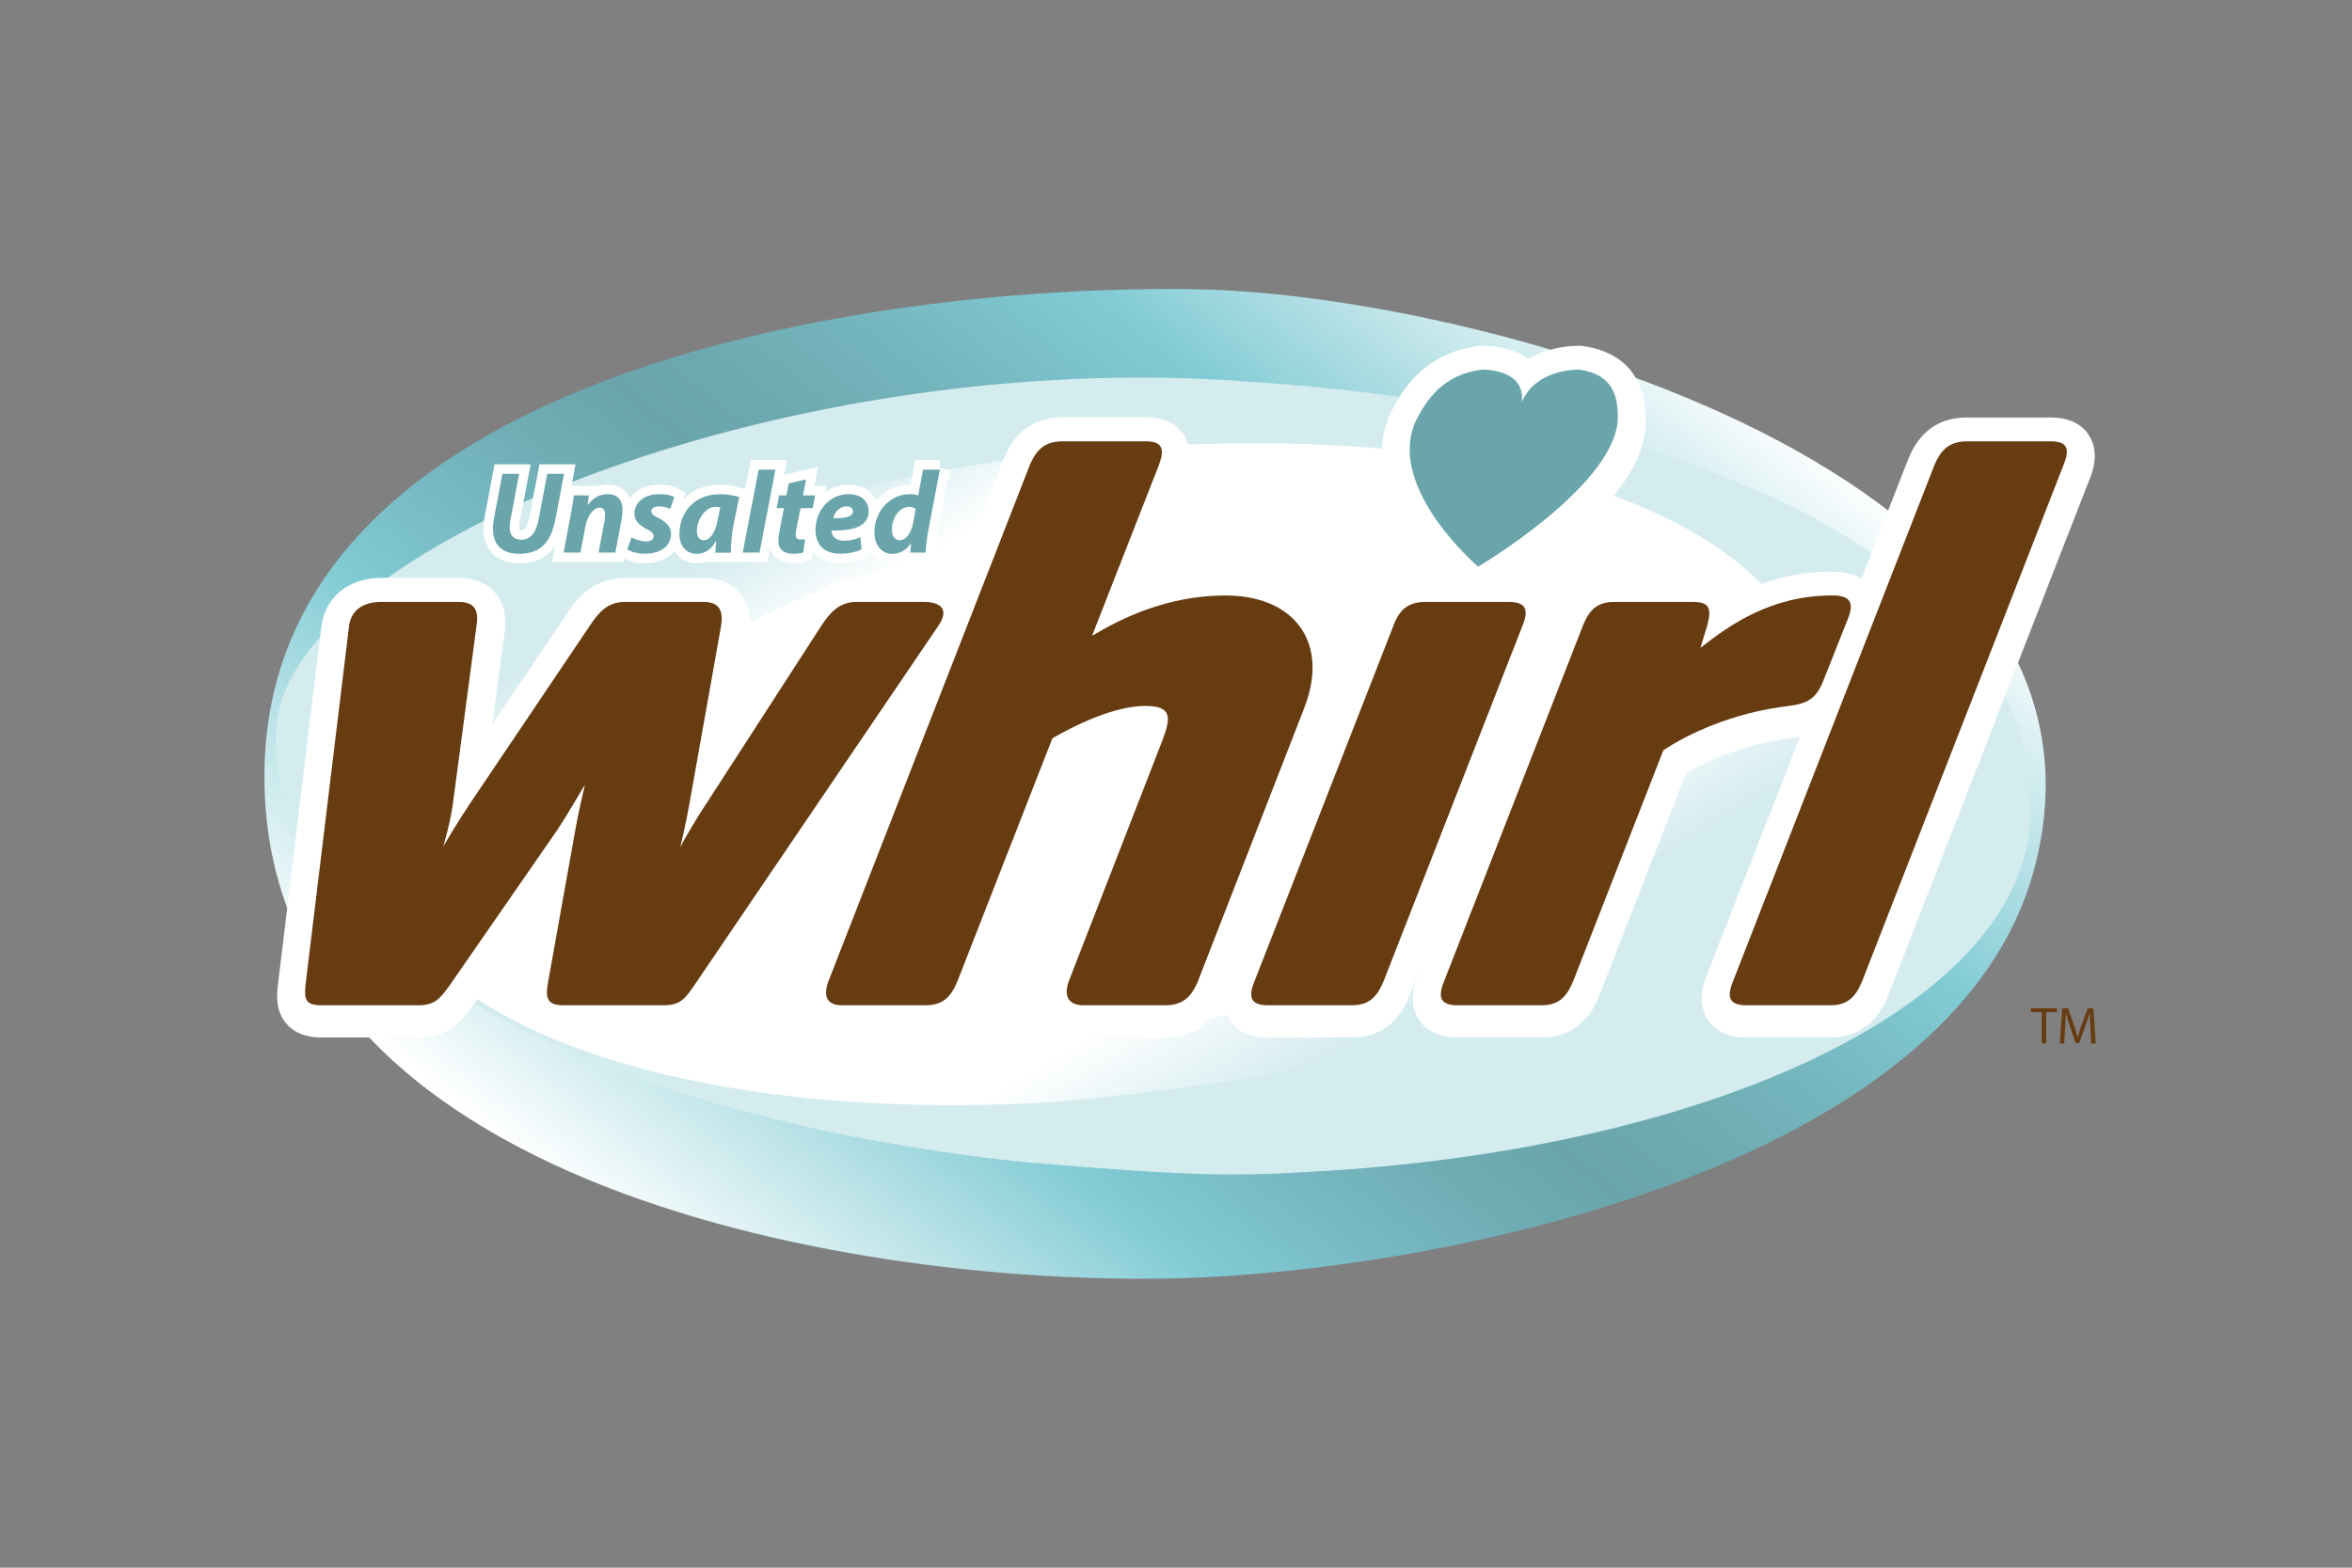
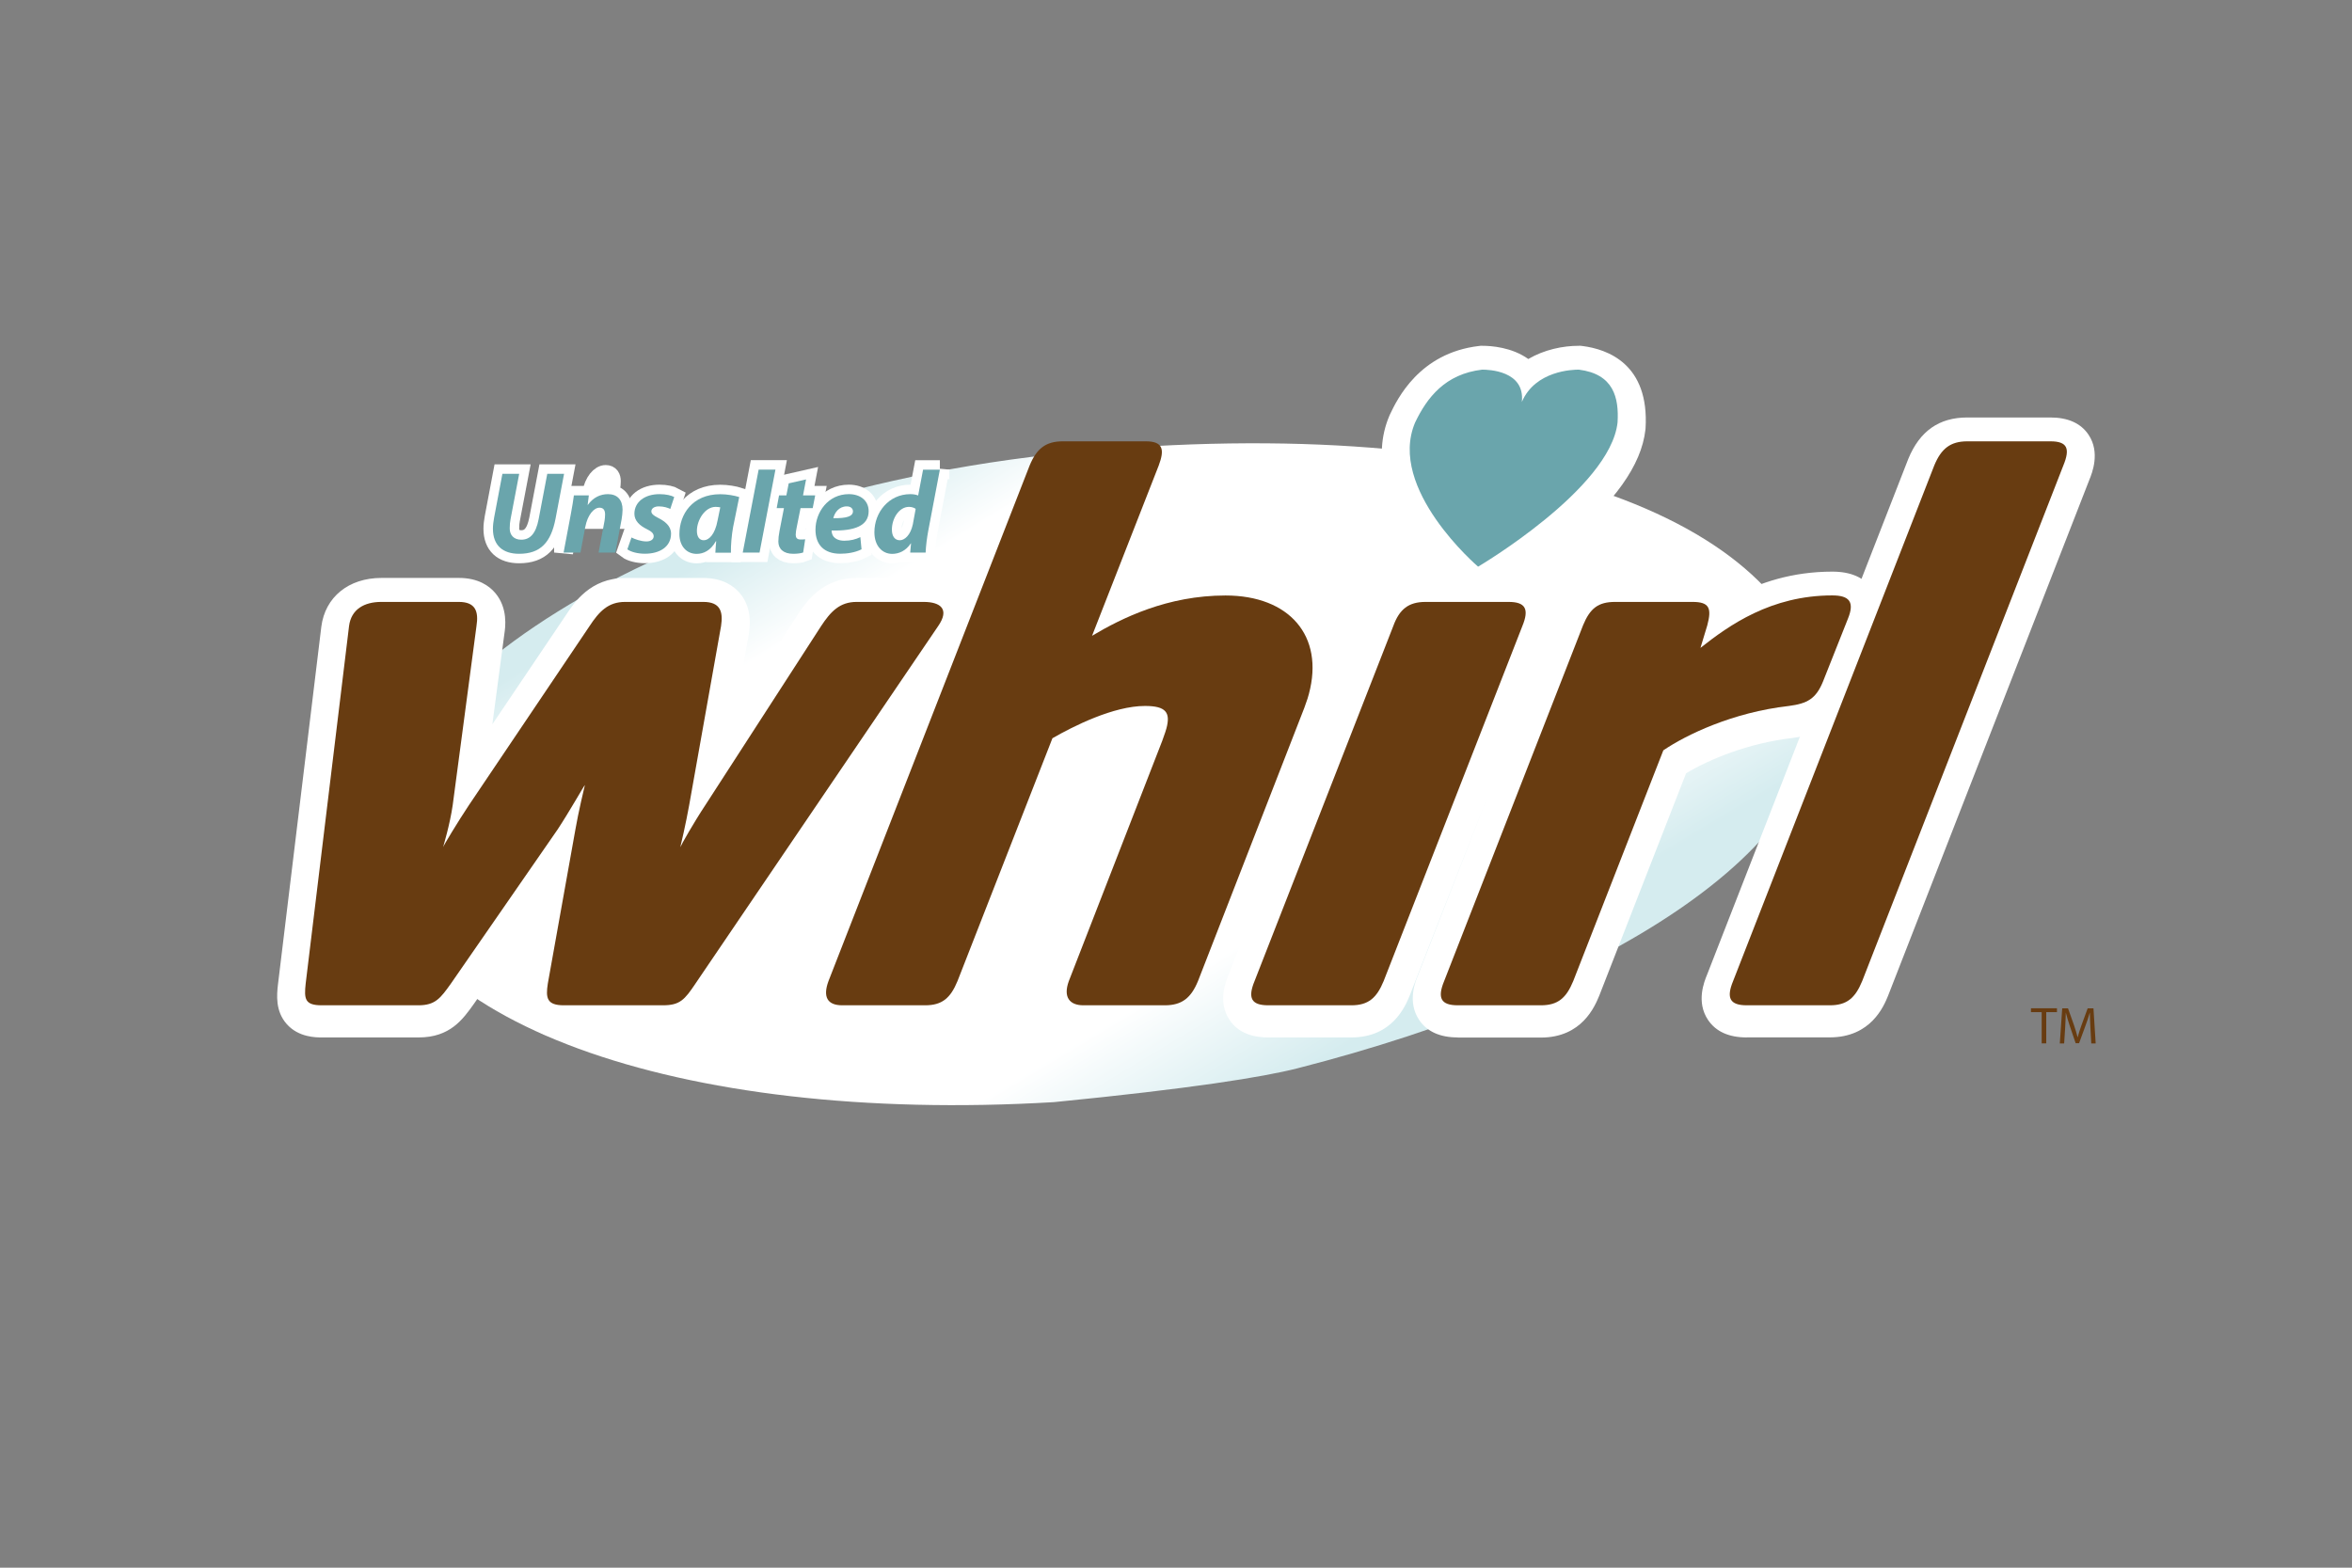
<svg xmlns="http://www.w3.org/2000/svg" version="1.1" id="Layer_1" x="0px" y="0px" viewBox="0 0 340.16 226.77" style="enable-background:new 0 0 340.16 226.77;" xml:space="preserve">
  <rect x="0" y="0" width="340.16" height="226.77" fill="#808080" stroke="none" />
  <style type="text/css">
	.st0{fill:url(#SVGID_1_);}
	.st1{fill:#D5ECEF;}
	.st2{fill:url(#SVGID_2_);}
	.st3{fill:#FFFFFF;}
	.st4{fill:#683C11;}
	.st5{fill:#6AA5AC;}
	.st6{fill:none;stroke:#FFFFFF;stroke-width:2.739;}
</style>
  <g>
    <g>
      <linearGradient id="SVGID_1_" gradientUnits="userSpaceOnUse" x1="5744.465" y1="1366.512" x2="5884.546" y2="1226.43" gradientTransform="matrix(-0.995 0.104 -0.104 -0.995 6083.516 796.207)">
        <stop offset="0" style="stop-color:#FFFFFF" />
        <stop offset="0.247" style="stop-color:#81CBD4" />
        <stop offset="0.251" style="stop-color:#81CAD4" />
        <stop offset="0.366" style="stop-color:#75B6BE" />
        <stop offset="0.459" style="stop-color:#6DA9B1" />
        <stop offset="0.52" style="stop-color:#6AA5AC" />
        <stop offset="0.576" style="stop-color:#6EABB3" />
        <stop offset="0.672" style="stop-color:#78BBC4" />
        <stop offset="0.75" style="stop-color:#81CBD4" />
        <stop offset="1" style="stop-color:#FFFFFF" />
      </linearGradient>
-       <path class="st0" d="M38.25,111.54c-0.77,61,87.65,74.69,132.78,73.35c37.28-1.11,111.61-15.89,123.18-59.22    c15.32-57.36-80.08-83.08-121.01-83.82C126.52,41.02,38.97,53.72,38.25,111.54z" />
-       <path class="st1" d="M39.96,105.1c-2.54,29.83,42.9,56.26,108.73,63.06c23.99,2.01,29.84,2.04,43.07,1.22    c54.99-3.42,99.57-23.34,101.84-50.08c2.64-31.01-36.27-59.71-116.77-64.34C112.21,51.24,42.18,78.99,39.96,105.1L39.96,105.1z" />
      <linearGradient id="SVGID_2_" gradientUnits="userSpaceOnUse" x1="5797.38" y1="1248.429" x2="5843.047" y2="1346.362" gradientTransform="matrix(-0.995 0.104 -0.104 -0.995 6083.516 796.207)">
        <stop offset="0" style="stop-color:#D5ECEF" />
        <stop offset="0.19" style="stop-color:#FFFFFF" />
        <stop offset="0.85" style="stop-color:#FFFFFF" />
        <stop offset="1" style="stop-color:#D5ECEF" />
      </linearGradient>
      <path class="st2" d="M54.14,123.4c2.48,24.16,43.45,39.27,98.29,36.03c19.87-1.96,30.26-3.63,35.2-4.89    c44-11.25,77.57-31.88,75.35-53.54c-2.58-25.12-42.07-41.22-104.95-35.84C92.46,70.76,51.98,102.26,54.14,123.4L54.14,123.4z" />
-       <path class="st3" d="M87.49,114.34c0.69,19.17,31.09,34.11,69.9,34.67c14.14-0.15,34.91-5.24,34.91-5.24    c29.07-5.47,49.3-17.45,48.69-34.64c-0.71-19.92-32.13-38.96-74.95-34.46C117.28,79.79,86.9,97.57,87.49,114.34L87.49,114.34z" />
    </g>
    <g>
      <g>
        <path class="st3" d="M81.54,150.07c-0.84,0-3.41,0-5.15-2.03c-1.75-2.04-1.35-4.58-1.16-5.8l1.62-9.04l-8.28,11.97     c-1.65,2.32-3.49,4.9-8.03,4.9h-14c-0.83,0-3.34,0-5.05-1.91c-1.71-1.91-1.45-4.31-1.29-5.74l6.27-51.75     c0.54-4.3,3.95-7.07,8.7-7.07h11.2c2.81,0,4.4,1.17,5.24,2.16c1.88,2.2,1.48,4.99,1.33,5.97l-1.73,13.04L81.9,88.9     c1.11-1.69,3.48-5.29,8.5-5.29h11.32c2.81,0,4.4,1.17,5.25,2.16c1.92,2.24,1.47,5.09,1.32,6.02l-1.99,11.17l9.05-14     c1.15-1.75,3.52-5.35,8.54-5.35h9.69c4.04,0,5.69,1.99,6.31,3.18c0.6,1.16,1.29,3.56-0.89,6.69l-35.07,51.66     c-1.53,2.3-3.29,4.93-8.05,4.93H81.54z" />
-         <path class="st3" d="M156.69,150.07c-3.15,0-4.74-1.61-5.41-2.57c-0.85-1.21-1.62-3.31-0.49-6.38l13.3-34.21     c-2.32,0.38-5.37,1.55-8.62,3.31l-13.2,33.77c-0.64,1.55-2.5,6.08-8.45,6.08H121.8c-3.14,0-4.71-1.57-5.36-2.51     c-0.83-1.2-1.59-3.29-0.42-6.45l29.14-74.72c1.66-4.05,4.46-6.01,8.54-6.01h12.02c2.47,0,4.29,0.82,5.41,2.44     c1.75,2.51,0.66,5.43,0.25,6.53l-5.98,15.28c3.36-1.11,7.38-1.96,11.85-1.96c6,0,10.92,2.1,13.85,5.93     c2.73,3.56,3.49,8.33,2.12,13.41c-0.13,0.49-0.3,1.08-0.76,2.33l-15.44,39.7c-1.66,4.05-4.46,6.01-8.54,6.01H156.69z" />
        <path class="st3" d="M183.42,150.07c-2.59,0-4.47-0.85-5.6-2.54c-1.75-2.61-0.53-5.58-0.13-6.55l20.02-51.24     c1.49-4.06,4.34-6.12,8.46-6.12h12.02c2.59,0,4.47,0.85,5.6,2.54c1.75,2.61,0.53,5.58,0.13,6.55l-20.03,51.28     c-0.64,1.55-2.5,6.08-8.45,6.08H183.42z" />
        <path class="st3" d="M210.84,150.07c-2.59,0-4.47-0.85-5.6-2.54c-1.73-2.58-0.56-5.51-0.14-6.52l20.08-51.43     c1.07-2.6,3.07-5.96,8.42-5.96h11.2c0.9,0,3.65,0,5.36,2.23c0.13,0.17,0.25,0.35,0.36,0.53c4-2.14,8.73-3.69,14.49-3.69     c2.7,0,4.65,0.87,5.8,2.59c1.16,1.73,1.22,3.87,0.19,6.38l-3.59,9.06c-1.89,4.61-5.03,5.62-8.15,6.03     c-6.36,0.73-12.02,3.07-15.41,5.11l-12.55,32.15c-0.64,1.55-2.5,6.08-8.45,6.08H210.84z" />
        <path class="st3" d="M252.62,150.07c-2.59,0-4.47-0.85-5.6-2.54c-1.73-2.58-0.56-5.51-0.14-6.52l29.1-74.61     c1.66-4.05,4.46-6.01,8.54-6.01h12.02c2.55,0,4.41,0.84,5.52,2.5c1.71,2.56,0.52,5.53,0.1,6.55l-29.1,74.61     c-0.61,1.49-2.47,6.01-8.42,6.01H252.62z" />
        <path class="st3" d="M211.15,85.65c-0.63-0.54-15.38-13.32-10.21-25.51l0.07-0.16c1.05-2.21,4.25-8.92,12.88-9.93l0.24-0.03h0.24     c1.31,0,4.28,0.21,6.66,1.91c2.31-1.35,4.98-1.91,7.32-1.91h0.25l0.25,0.03c3.65,0.46,9.7,2.61,9.14,11.91l-0.01,0.1l-0.01,0.1     c-0.57,5.14-4.48,10.61-11.95,16.71c-5.09,4.16-9.98,7.06-10.19,7.18l-2.49,1.47L211.15,85.65z" />
      </g>
      <g>
        <g>
          <path class="st4" d="M133.58,87.07c2.45,0,3.8,1.05,2.1,3.5l-35.09,51.7c-1.56,2.33-2.25,3.15-4.7,3.15H81.54      c-2.45,0-2.64-1.05-2.31-3.15l3.99-22.29c0.39-2.33,1.34-6.3,1.37-6.42c-0.15,0.12-2.17,3.73-3.94,6.42l-15.43,22.29      c-1.5,2.1-2.25,3.15-4.7,3.15h-14c-2.45,0-2.55-0.93-2.31-3.15l6.27-51.7c0.31-2.45,2.22-3.5,4.67-3.5h11.2      c2.45,0,2.89,1.4,2.56,3.5l-3.44,25.91c-0.4,2.8-1.36,5.95-1.39,6.07c0.06-0.23,2.17-3.73,3.73-6.07l17.45-25.91      c1.38-2.1,2.69-3.5,5.14-3.5h11.32c2.45,0,2.89,1.4,2.56,3.5l-4.61,25.91c-0.46,2.57-1.21,5.83-1.28,6.07      c0.06-0.23,2.05-3.73,3.61-6.07l16.75-25.91c1.38-2.1,2.69-3.5,5.14-3.5H133.58z" />
          <path class="st4" d="M157.94,91.97c4.31-2.57,10.9-5.83,19.3-5.83c9.22,0,14.31,5.83,12.06,14.24      c-0.09,0.35-0.22,0.82-0.65,1.98l-15.39,39.56c-1.01,2.45-2.34,3.5-4.79,3.5h-11.79c-1.98,0-2.95-1.17-2.1-3.5l13.52-34.78      c0.43-1.17,0.52-1.52,0.59-1.75c0.63-2.33-0.06-3.27-3.09-3.27c-4.55,0-10.35,2.92-13.39,4.67l-13.73,35.13      c-1.01,2.45-2.22,3.5-4.67,3.5H121.8c-2.1,0-2.84-1.17-1.98-3.5l29.09-74.58c1.01-2.45,2.34-3.5,4.79-3.5h12.02      c2.57,0,2.69,1.28,1.86,3.5L157.94,91.97z" />
          <path class="st4" d="M200.11,141.92c-1.01,2.45-2.22,3.5-4.67,3.5h-12.02c-2.45,0-2.99-1.05-1.98-3.5l20.06-51.35      c0.89-2.45,2.22-3.5,4.67-3.5h12.02c2.45,0,2.99,1.05,1.98,3.5L200.11,141.92z" />
          <path class="st4" d="M267.25,89.52l-3.61,9.1c-1.01,2.45-2.24,3.15-4.91,3.5c-8.19,0.93-14.9,4.2-18.17,6.42l-13.03,33.38      c-1.01,2.45-2.22,3.5-4.67,3.5h-12.02c-2.45,0-2.99-1.05-1.98-3.5l20.09-51.47c1.01-2.45,2.19-3.38,4.64-3.38h11.2      c2.45,0,2.78,0.93,2.13,3.38l-0.99,3.27c4.14-3.27,10.2-7.59,19.07-7.59C267.46,86.13,268.26,87.07,267.25,89.52z" />
          <path class="st4" d="M269.32,141.92c-1.01,2.45-2.22,3.5-4.67,3.5h-12.02c-2.45,0-2.99-1.05-1.98-3.5l29.09-74.58      c1.01-2.45,2.34-3.5,4.79-3.5h12.02c2.45,0,2.87,1.05,1.86,3.5L269.32,141.92z" />
        </g>
        <path class="st5" d="M233.94,61.12c0.22-3.6-0.57-7.02-5.6-7.65c-0.9,0-6.27,0.14-8.23,4.64c-0.02,0.08-0.03,0.08-0.01,0     c0.46-4.5-4.84-4.64-5.74-4.64c-5.36,0.63-7.98,4.05-9.7,7.65c-4.07,9.6,9.11,20.85,9.11,20.85S232.87,70.72,233.94,61.12z" />
      </g>
    </g>
    <g>
      <path class="st4" d="M295.27,146.41h-1.54v-0.56h3.76v0.56h-1.55v4.52h-0.66V146.41z" />
      <path class="st4" d="M302.33,148.7c-0.04-0.71-0.08-1.56-0.08-2.19h-0.02c-0.17,0.6-0.38,1.23-0.64,1.93l-0.9,2.46h-0.5    l-0.82-2.42c-0.24-0.72-0.44-1.37-0.59-1.97h-0.01c-0.02,0.63-0.05,1.48-0.1,2.25l-0.14,2.18h-0.63l0.35-5.08h0.84l0.87,2.46    c0.21,0.63,0.38,1.18,0.51,1.71h0.02c0.13-0.51,0.31-1.07,0.54-1.71l0.9-2.46h0.84l0.32,5.08h-0.64L302.33,148.7z" />
    </g>
    <g>
      <path class="st6" d="M75.09,68.54l-1.25,6.56c-0.08,0.39-0.12,0.84-0.12,1.35c0,0.91,0.56,1.62,1.66,1.62    c1.27,0,2.11-0.85,2.52-2.96l1.25-6.57h2.43l-1.23,6.47c-0.66,3.45-2.18,5.1-5.27,5.1c-2.35,0-3.79-1.2-3.79-3.63    c0-0.49,0.07-1.05,0.17-1.59l1.2-6.35H75.09z" />
-       <path class="st6" d="M81.51,79.93l1.05-5.58c0.2-1.05,0.34-1.96,0.44-2.69h2.16l-0.17,1.37h0.03c0.78-1.08,1.81-1.55,2.91-1.55    c1.35,0,2.11,0.83,2.11,2.25c0,0.37-0.07,1-0.14,1.4L89,79.93h-2.43l0.86-4.58c0.05-0.29,0.08-0.63,0.08-0.93    c0-0.57-0.2-0.98-0.81-0.98c-0.79,0-1.72,1-2.06,2.82l-0.69,3.67H81.51z" />
+       <path class="st6" d="M81.51,79.93l1.05-5.58c0.2-1.05,0.34-1.96,0.44-2.69h2.16l-0.17,1.37h0.03c0.78-1.08,1.81-1.55,2.91-1.55    c1.35,0,2.11,0.83,2.11,2.25c0,0.37-0.07,1-0.14,1.4h-2.43l0.86-4.58c0.05-0.29,0.08-0.63,0.08-0.93    c0-0.57-0.2-0.98-0.81-0.98c-0.79,0-1.72,1-2.06,2.82l-0.69,3.67H81.51z" />
      <path class="st6" d="M91.33,77.75c0.47,0.24,1.37,0.57,2.16,0.57c0.69,0,1.05-0.34,1.05-0.74s-0.27-0.69-1.03-1.06    c-0.96-0.47-1.76-1.17-1.76-2.2c0-1.71,1.5-2.84,3.63-2.84c0.96,0,1.72,0.19,2.13,0.42l-0.57,1.72c-0.35-0.17-0.93-0.37-1.66-0.37    c-0.64,0-1.08,0.29-1.08,0.73c0,0.34,0.34,0.62,1.01,0.95c0.9,0.46,1.84,1.12,1.84,2.26c0,1.89-1.61,2.91-3.79,2.91    c-1.05,0-2.04-0.27-2.53-0.64L91.33,77.75z" />
      <path class="st6" d="M103.46,79.93c0.02-0.49,0.07-1.05,0.12-1.64h-0.05c-0.76,1.37-1.81,1.83-2.77,1.83    c-1.49,0-2.5-1.15-2.5-2.87c0-2.79,1.84-5.76,5.91-5.76c0.98,0,2.04,0.19,2.74,0.41l-0.88,4.33c-0.2,1.06-0.35,2.69-0.32,3.72    H103.46z M104.17,73.39c-0.19-0.03-0.42-0.07-0.66-0.07c-1.57,0-2.72,1.93-2.72,3.46c0,0.81,0.32,1.37,1,1.37    c0.73,0,1.62-0.83,1.99-2.86L104.17,73.39z" />
      <path class="st6" d="M107.42,79.93l2.3-12h2.43l-2.3,12H107.42z" />
      <path class="st6" d="M116.58,69.35l-0.44,2.31h1.76l-0.36,1.84h-1.76l-0.56,2.8c-0.07,0.34-0.14,0.76-0.14,1.05    c0,0.41,0.17,0.69,0.69,0.69c0.22,0,0.46,0,0.68-0.03l-0.29,1.91c-0.3,0.12-0.91,0.19-1.44,0.19c-1.45,0-2.15-0.74-2.15-1.77    c0-0.46,0.05-0.91,0.17-1.54l0.64-3.3h-1.05l0.34-1.84h1.06l0.34-1.74L116.58,69.35z" />
      <path class="st6" d="M124.6,79.46c-0.96,0.49-2.16,0.64-3.08,0.64c-2.37,0-3.58-1.33-3.58-3.48c0-2.52,1.82-5.14,4.82-5.14    c1.67,0,2.87,0.93,2.87,2.47c0,2.11-2.04,2.87-5.36,2.79c0,0.24,0.08,0.61,0.25,0.84c0.32,0.42,0.88,0.64,1.59,0.64    c0.9,0,1.66-0.2,2.32-0.52L124.6,79.46z M122.46,73.25c-1.13,0-1.77,0.93-1.94,1.71c1.89,0.02,2.84-0.25,2.84-1    C123.35,73.54,123.02,73.25,122.46,73.25z" />
      <path class="st6" d="M135.93,67.93l-1.67,8.79c-0.2,1.06-0.35,2.23-0.39,3.21h-2.23l0.12-1.33h-0.03c-0.73,1.1-1.74,1.52-2.7,1.52    c-1.4,0-2.57-1.12-2.57-3.13c0-2.87,2.08-5.51,5.2-5.51c0.34,0,0.78,0.05,1.13,0.19l0.71-3.73H135.93z M132.43,73.61    c-0.19-0.15-0.56-0.29-0.96-0.29c-1.45,0-2.48,1.69-2.48,3.28c0,1,0.44,1.55,1.15,1.55c0.69,0,1.55-0.74,1.88-2.31L132.43,73.61z" />
    </g>
    <g>
      <path class="st5" d="M75.09,68.54l-1.25,6.56c-0.08,0.39-0.12,0.84-0.12,1.35c0,0.91,0.56,1.62,1.66,1.62    c1.27,0,2.11-0.85,2.52-2.96l1.25-6.57h2.43l-1.23,6.47c-0.66,3.45-2.18,5.1-5.27,5.1c-2.35,0-3.79-1.2-3.79-3.63    c0-0.49,0.07-1.05,0.17-1.59l1.2-6.35H75.09z" />
      <path class="st5" d="M81.51,79.93l1.05-5.58c0.2-1.05,0.34-1.96,0.44-2.69h2.16l-0.17,1.37h0.03c0.78-1.08,1.81-1.55,2.91-1.55    c1.35,0,2.11,0.83,2.11,2.25c0,0.37-0.07,1-0.14,1.4L89,79.93h-2.43l0.86-4.58c0.05-0.29,0.08-0.63,0.08-0.93    c0-0.57-0.2-0.98-0.81-0.98c-0.79,0-1.72,1-2.06,2.82l-0.69,3.67H81.51z" />
      <path class="st5" d="M91.33,77.75c0.47,0.24,1.37,0.57,2.16,0.57c0.69,0,1.05-0.34,1.05-0.74s-0.27-0.69-1.03-1.06    c-0.96-0.47-1.76-1.17-1.76-2.2c0-1.71,1.5-2.84,3.63-2.84c0.96,0,1.72,0.19,2.13,0.42l-0.57,1.72c-0.35-0.17-0.93-0.37-1.66-0.37    c-0.64,0-1.08,0.29-1.08,0.73c0,0.34,0.34,0.62,1.01,0.95c0.9,0.46,1.84,1.12,1.84,2.26c0,1.89-1.61,2.91-3.79,2.91    c-1.05,0-2.04-0.27-2.53-0.64L91.33,77.75z" />
      <path class="st5" d="M103.46,79.93c0.02-0.49,0.07-1.05,0.12-1.64h-0.05c-0.76,1.37-1.81,1.83-2.77,1.83    c-1.49,0-2.5-1.15-2.5-2.87c0-2.79,1.84-5.76,5.91-5.76c0.98,0,2.04,0.19,2.74,0.41l-0.88,4.33c-0.2,1.06-0.35,2.69-0.32,3.72    H103.46z M104.17,73.39c-0.19-0.03-0.42-0.07-0.66-0.07c-1.57,0-2.72,1.93-2.72,3.46c0,0.81,0.32,1.37,1,1.37    c0.73,0,1.62-0.83,1.99-2.86L104.17,73.39z" />
      <path class="st5" d="M107.42,79.93l2.3-12h2.43l-2.3,12H107.42z" />
      <path class="st5" d="M116.58,69.35l-0.44,2.31h1.76l-0.36,1.84h-1.76l-0.56,2.8c-0.07,0.34-0.14,0.76-0.14,1.05    c0,0.41,0.17,0.69,0.69,0.69c0.22,0,0.46,0,0.68-0.03l-0.29,1.91c-0.3,0.12-0.91,0.19-1.44,0.19c-1.45,0-2.15-0.74-2.15-1.77    c0-0.46,0.05-0.91,0.17-1.54l0.64-3.3h-1.05l0.34-1.84h1.06l0.34-1.74L116.58,69.35z" />
      <path class="st5" d="M124.6,79.46c-0.96,0.49-2.16,0.64-3.08,0.64c-2.37,0-3.58-1.33-3.58-3.48c0-2.52,1.82-5.14,4.82-5.14    c1.67,0,2.87,0.93,2.87,2.47c0,2.11-2.04,2.87-5.36,2.79c0,0.24,0.08,0.61,0.25,0.84c0.32,0.42,0.88,0.64,1.59,0.64    c0.9,0,1.66-0.2,2.32-0.52L124.6,79.46z M122.46,73.25c-1.13,0-1.77,0.93-1.94,1.71c1.89,0.02,2.84-0.25,2.84-1    C123.35,73.54,123.02,73.25,122.46,73.25z" />
      <path class="st5" d="M135.93,67.93l-1.67,8.79c-0.2,1.06-0.35,2.23-0.39,3.21h-2.23l0.12-1.33h-0.03c-0.73,1.1-1.74,1.52-2.7,1.52    c-1.4,0-2.57-1.12-2.57-3.13c0-2.87,2.08-5.51,5.2-5.51c0.34,0,0.78,0.05,1.13,0.19l0.71-3.73H135.93z M132.43,73.61    c-0.19-0.15-0.56-0.29-0.96-0.29c-1.45,0-2.48,1.69-2.48,3.28c0,1,0.44,1.55,1.15,1.55c0.69,0,1.55-0.74,1.88-2.31L132.43,73.61z" />
    </g>
  </g>
</svg>